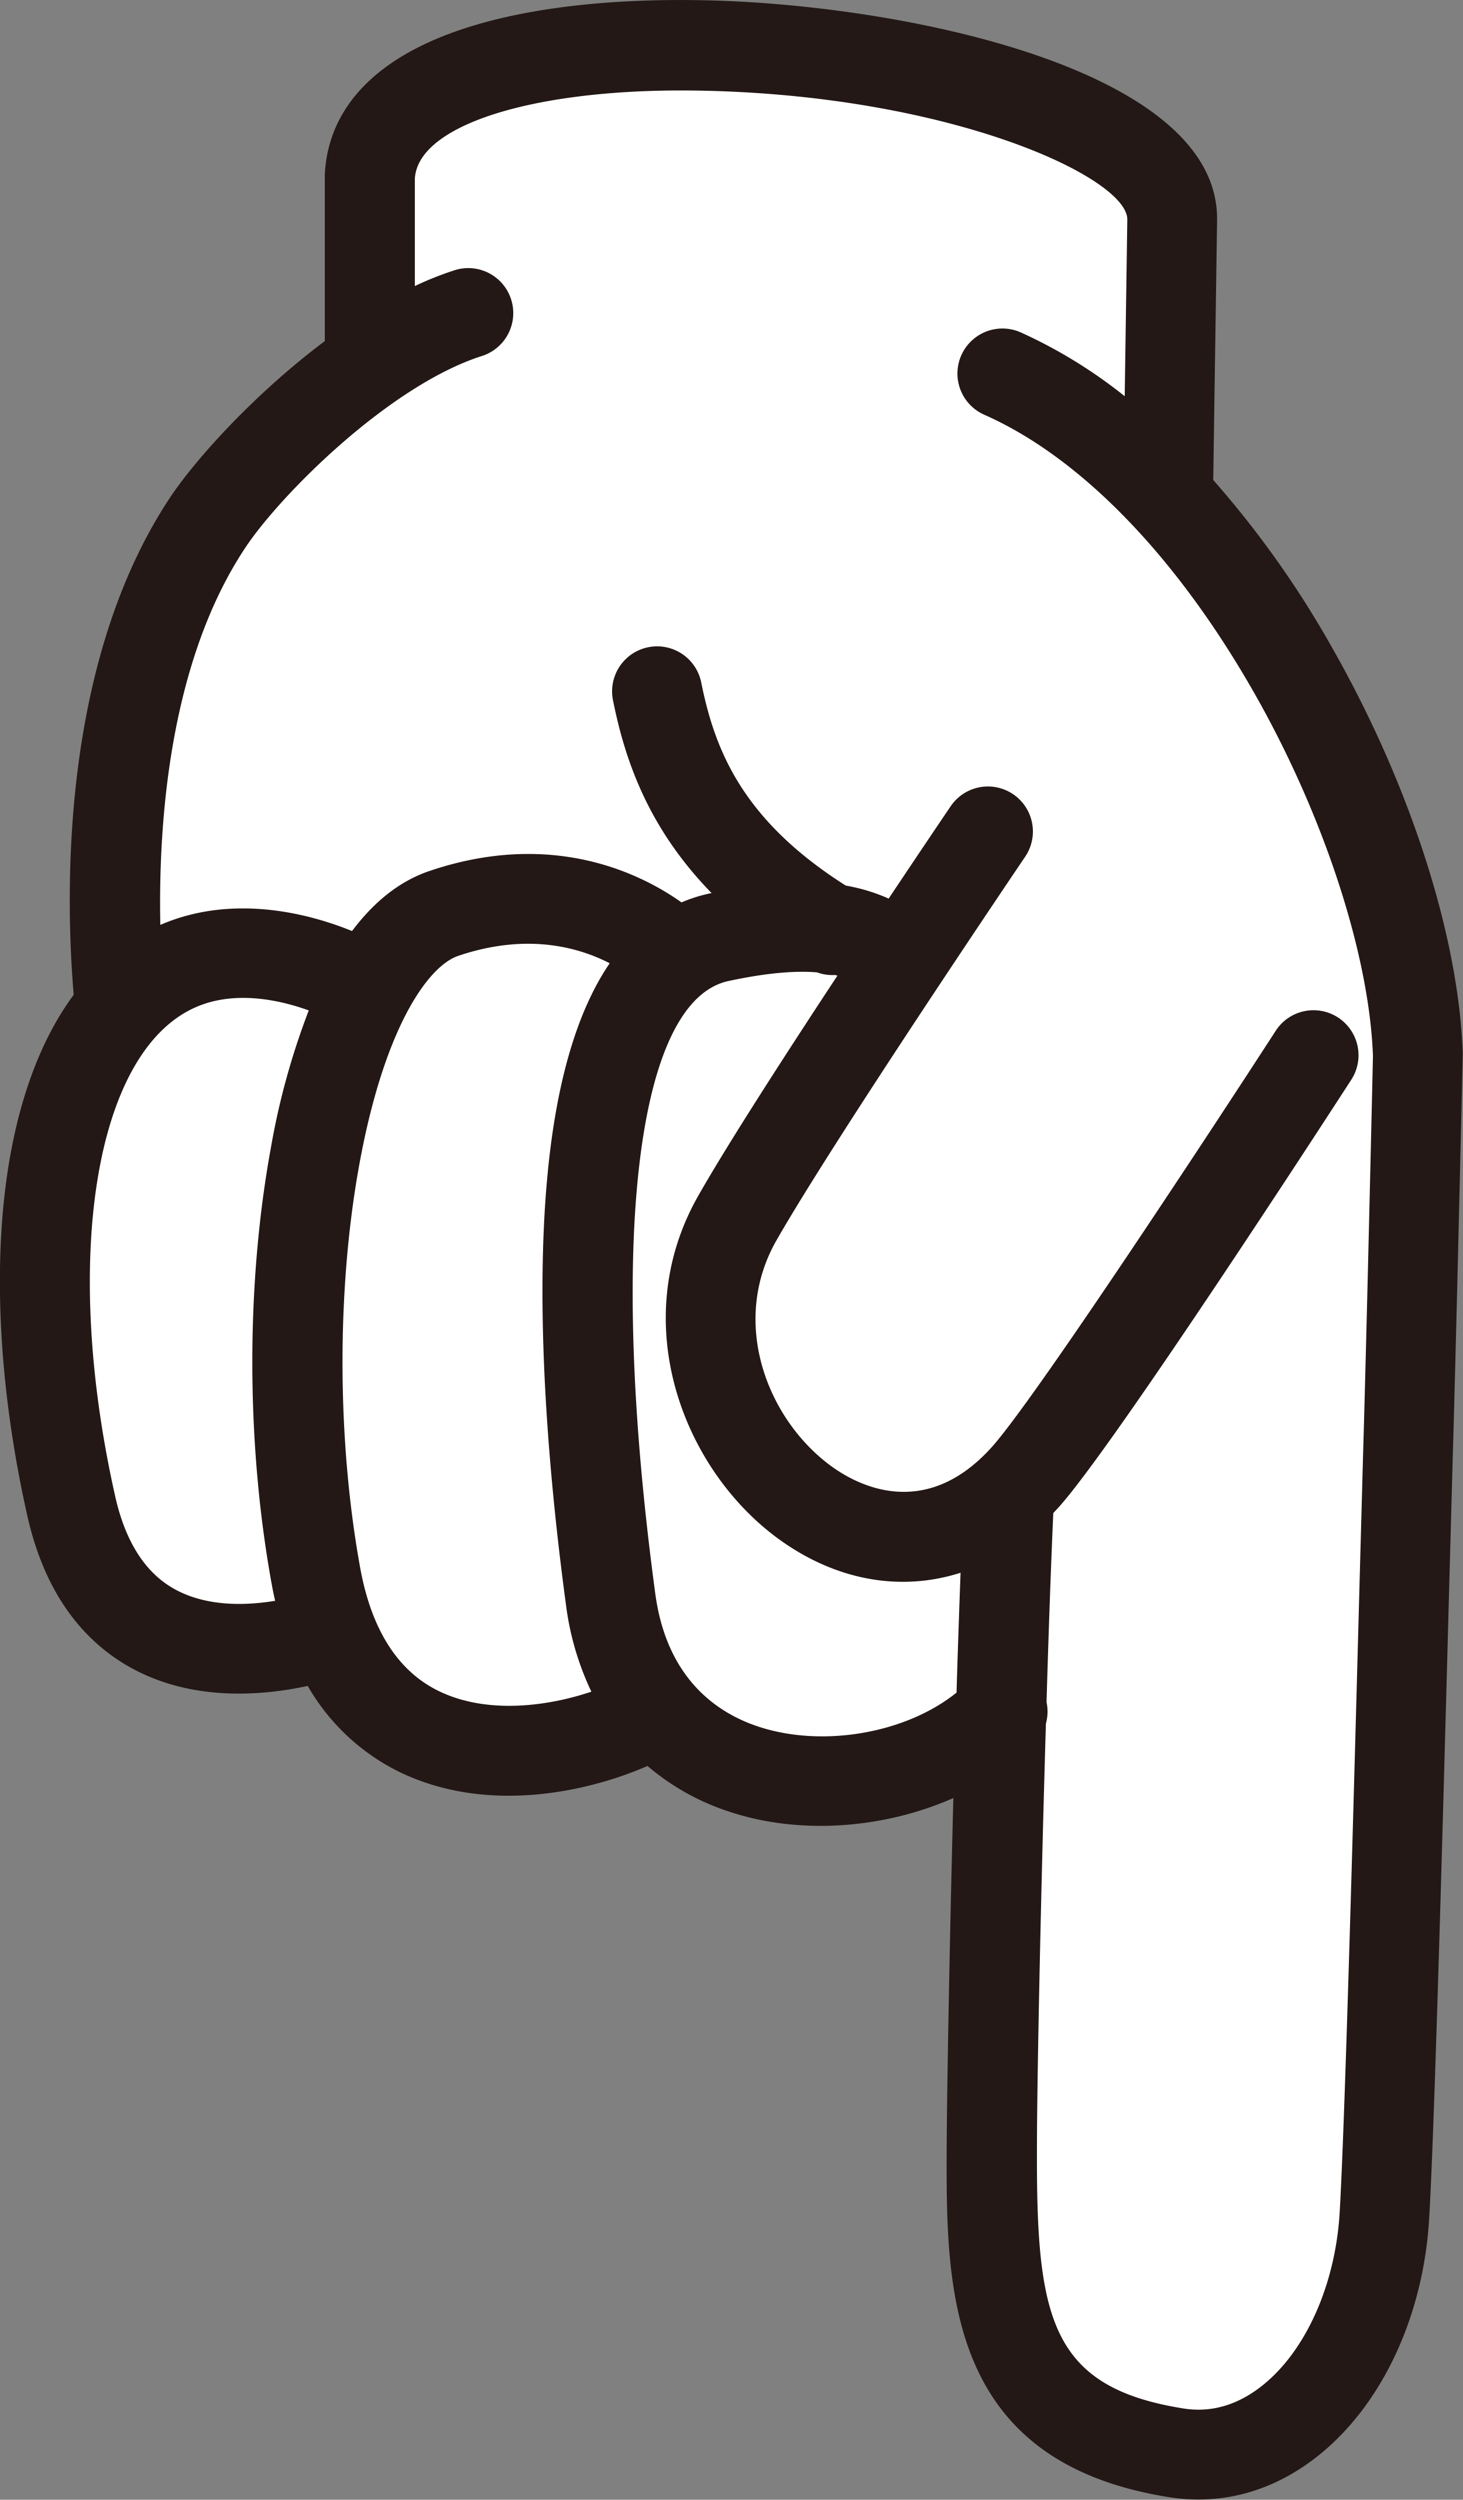
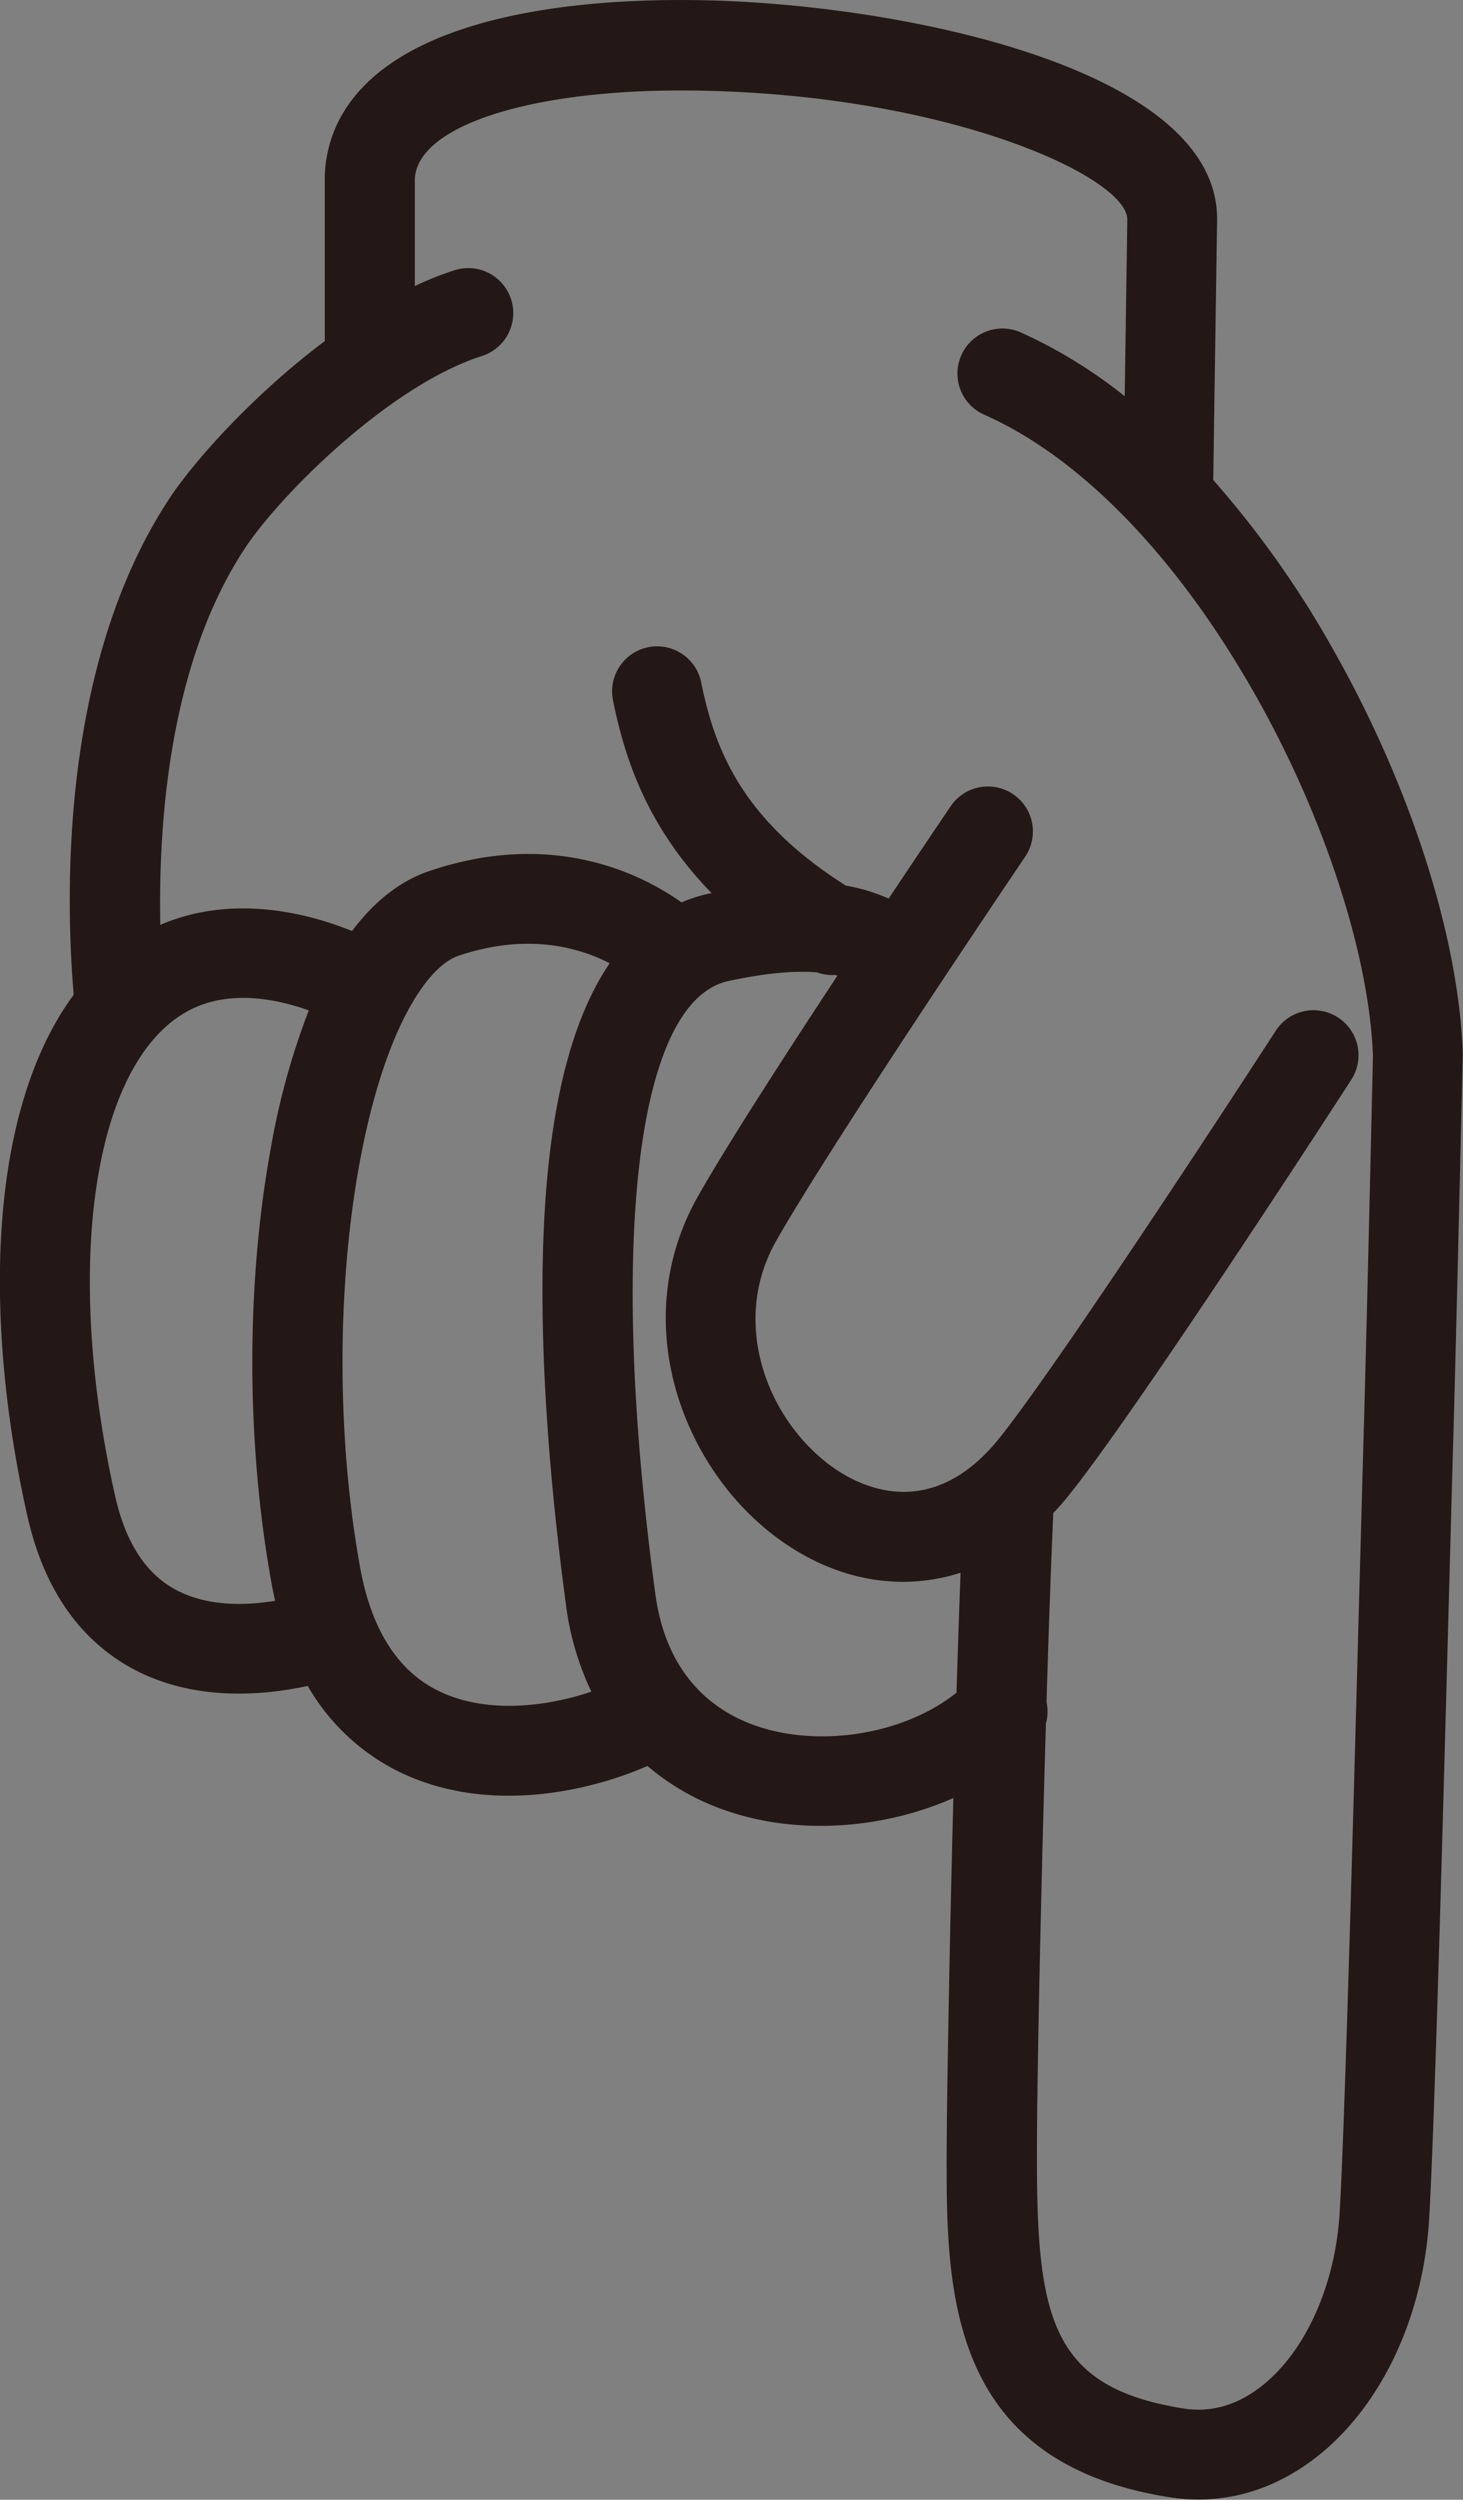
<svg xmlns="http://www.w3.org/2000/svg" viewBox="0 0 326.56 557.71">
  <rect x="0" y="0" width="326.56" height="557.71" fill="#808080" stroke="none" />
  <defs>
    <style>.cls-1{fill:#fff;}.cls-2{fill:#231815;}</style>
  </defs>
  <g id="レイヤー_2" data-name="レイヤー 2">
    <g id="レイヤー_1-2" data-name="レイヤー 1">
-       <path class="cls-1" d="M261.67,49.13,260.76,111c32.31,34.67,54.52,88.51,55.75,124.37,0,0-1.42,62.35-2.2,88.52-.8,27-3.66,143.65-5.28,170.62-1.86,31-21.94,56.64-46.48,52.73-39.93-6.36-41.25-33.82-41.13-67.84.05-14.89.88-58.51,2-97.24-17.71,18-57.52,22.67-76.83-.45-15.95,9.82-57.89,19.3-72.5-17.4-18.58,6.16-49.93,8.33-58.17-28.26C5.52,289.8,8.71,245.91,26.86,225.12c-3.23-31.47-1-77.7,19.52-108.62,6-9,20.23-24.25,36.13-35.29l0-41.73C84.59-10.15,262.1,9.79,261.67,49.13Z" />
      <path class="cls-2" d="M158.47.09c-15.39-.4-37.54.41-55.67,6.55C78.53,14.85,72.93,28.8,72.5,39.06c0,.14,0,.27,0,.41l0,36.63C56.83,87.84,43.67,102.43,38,110.94c-24.47,36.83-23.45,88.42-21.55,111-6.78,9.18-11.6,21.38-14.23,36.29-4,22.69-2.61,51.11,3.89,80,3.48,15.43,10.89,26.61,22,33.22,13.85,8.21,29.88,7,40.58,4.69a47.92,47.92,0,0,0,20.77,19.34c19.58,9.32,41.9,4.26,55.07-1.48a53.71,53.71,0,0,0,18.55,10.29c15.76,5.16,34.46,3.62,49.72-3.14-.87,33.46-1.44,66.21-1.49,78.19-.1,31.12-.24,69.85,49.6,77.79,11.9,1.9,23.48-1.34,33.48-9.37,14.11-11.32,23.31-31,24.61-52.67,1.25-20.89,3.25-95.43,4.45-140l.85-31c.77-25.9,2.18-88,2.2-88.58,0-.19,0-.38,0-.57-.9-26.11-11.77-59.86-29.07-90.29a219.16,219.16,0,0,0-26.62-37.56l.86-58C272.08,15.59,202.45,1.23,158.47.09Zm-12.2,355.48c-10.61-78.65-4.19-132.31,16.35-136.7,8.75-1.88,15.07-2.31,19.75-1.93a9.91,9.91,0,0,0,4,.59l.56.13c-11.75,17.82-24.52,37.61-31,49-16.16,28.24-3.52,61.22,18,76.79,12.87,9.3,27.27,11.67,40.48,7.44-.31,8.26-.62,17.33-.9,26.74-11.15,9-29.65,12.35-44.13,7.62C160.26,382.27,148.85,374.7,146.27,355.57ZM98.16,377.39C88.91,373,82.93,363.7,80.4,349.8c-5.2-28.61-5.26-62.28-.18-90.08,5.61-30.67,15.39-44.2,22.06-46.46,15.4-5.22,27-1.87,33.81,1.65q-10.83,15.87-13.84,46.78c-3.08,31.81.53,70.07,4.11,96.56A63.62,63.62,0,0,0,132,377.42C122.14,380.74,108.79,382.45,98.16,377.39ZM43.43,224.83c9-4.08,19.34-1.62,25.49.6a162.89,162.89,0,0,0-8.46,30.67c-5.58,30.51-5.51,66,.18,97.29.23,1.29.5,2.54.77,3.76-7,1.15-15.86,1.29-23-2.93-6.21-3.68-10.48-10.53-12.69-20.35C13.77,280.74,21.21,234.88,43.43,224.83ZM251.63,49l-.58,39.4a109.13,109.13,0,0,0-23.23-14.25,10,10,0,0,0-8.12,18.38c21.5,9.5,42.92,31.58,60.32,62.18,15.49,27.25,25.61,58.2,26.44,80.85-.11,5-1.44,63.23-2.18,88.07l-.85,31c-1.2,44.41-3.19,118.75-4.42,139.3-1,15.86-7.52,30.5-17.13,38.21-5.54,4.45-11.51,6.2-17.75,5.2-29.88-4.76-32.8-20.47-32.67-57.88,0-15.21.88-57.31,2-94.9a10.21,10.21,0,0,0,.14-4.82c.47-16,1-30.86,1.51-42.18.43-.45.86-.9,1.29-1.38,12.34-13.75,59.86-87,65.24-95.31A10,10,0,0,0,284.74,230c-14.38,22.21-53.78,82.18-63.33,92.82-14.84,16.53-29.92,8.58-35.71,4.4-14.36-10.37-22.91-32.11-12.36-50.53,13.24-23.15,55.07-84.93,55.49-85.55a10,10,0,1,0-16.63-11.26c-.62.91-6.24,9.21-13.84,20.6a40.56,40.56,0,0,0-9.57-2.9c-23.25-14.73-29.27-30.47-32.27-45.33a10,10,0,0,0-19.69,4c2.57,12.76,7.53,28.16,22,43l-.4.08a34.13,34.13,0,0,0-6.31,2c-8.88-6.3-28.69-16.35-56.28-7-6.9,2.34-12.57,7.14-17.26,13.39-8.63-3.52-26.08-8.61-42.79-1.37-.46-22.32,1.89-58.5,19-84.2,7.83-11.79,32.16-36.14,52.79-42.73a10,10,0,1,0-6.11-19.13,72.73,72.73,0,0,0-8.87,3.53c0-10.8,0-23.47,0-23.88.57-12.38,28-20.65,65.37-19.68C213.17,21.61,251.73,39.74,251.63,49Z" />
    </g>
  </g>
</svg>